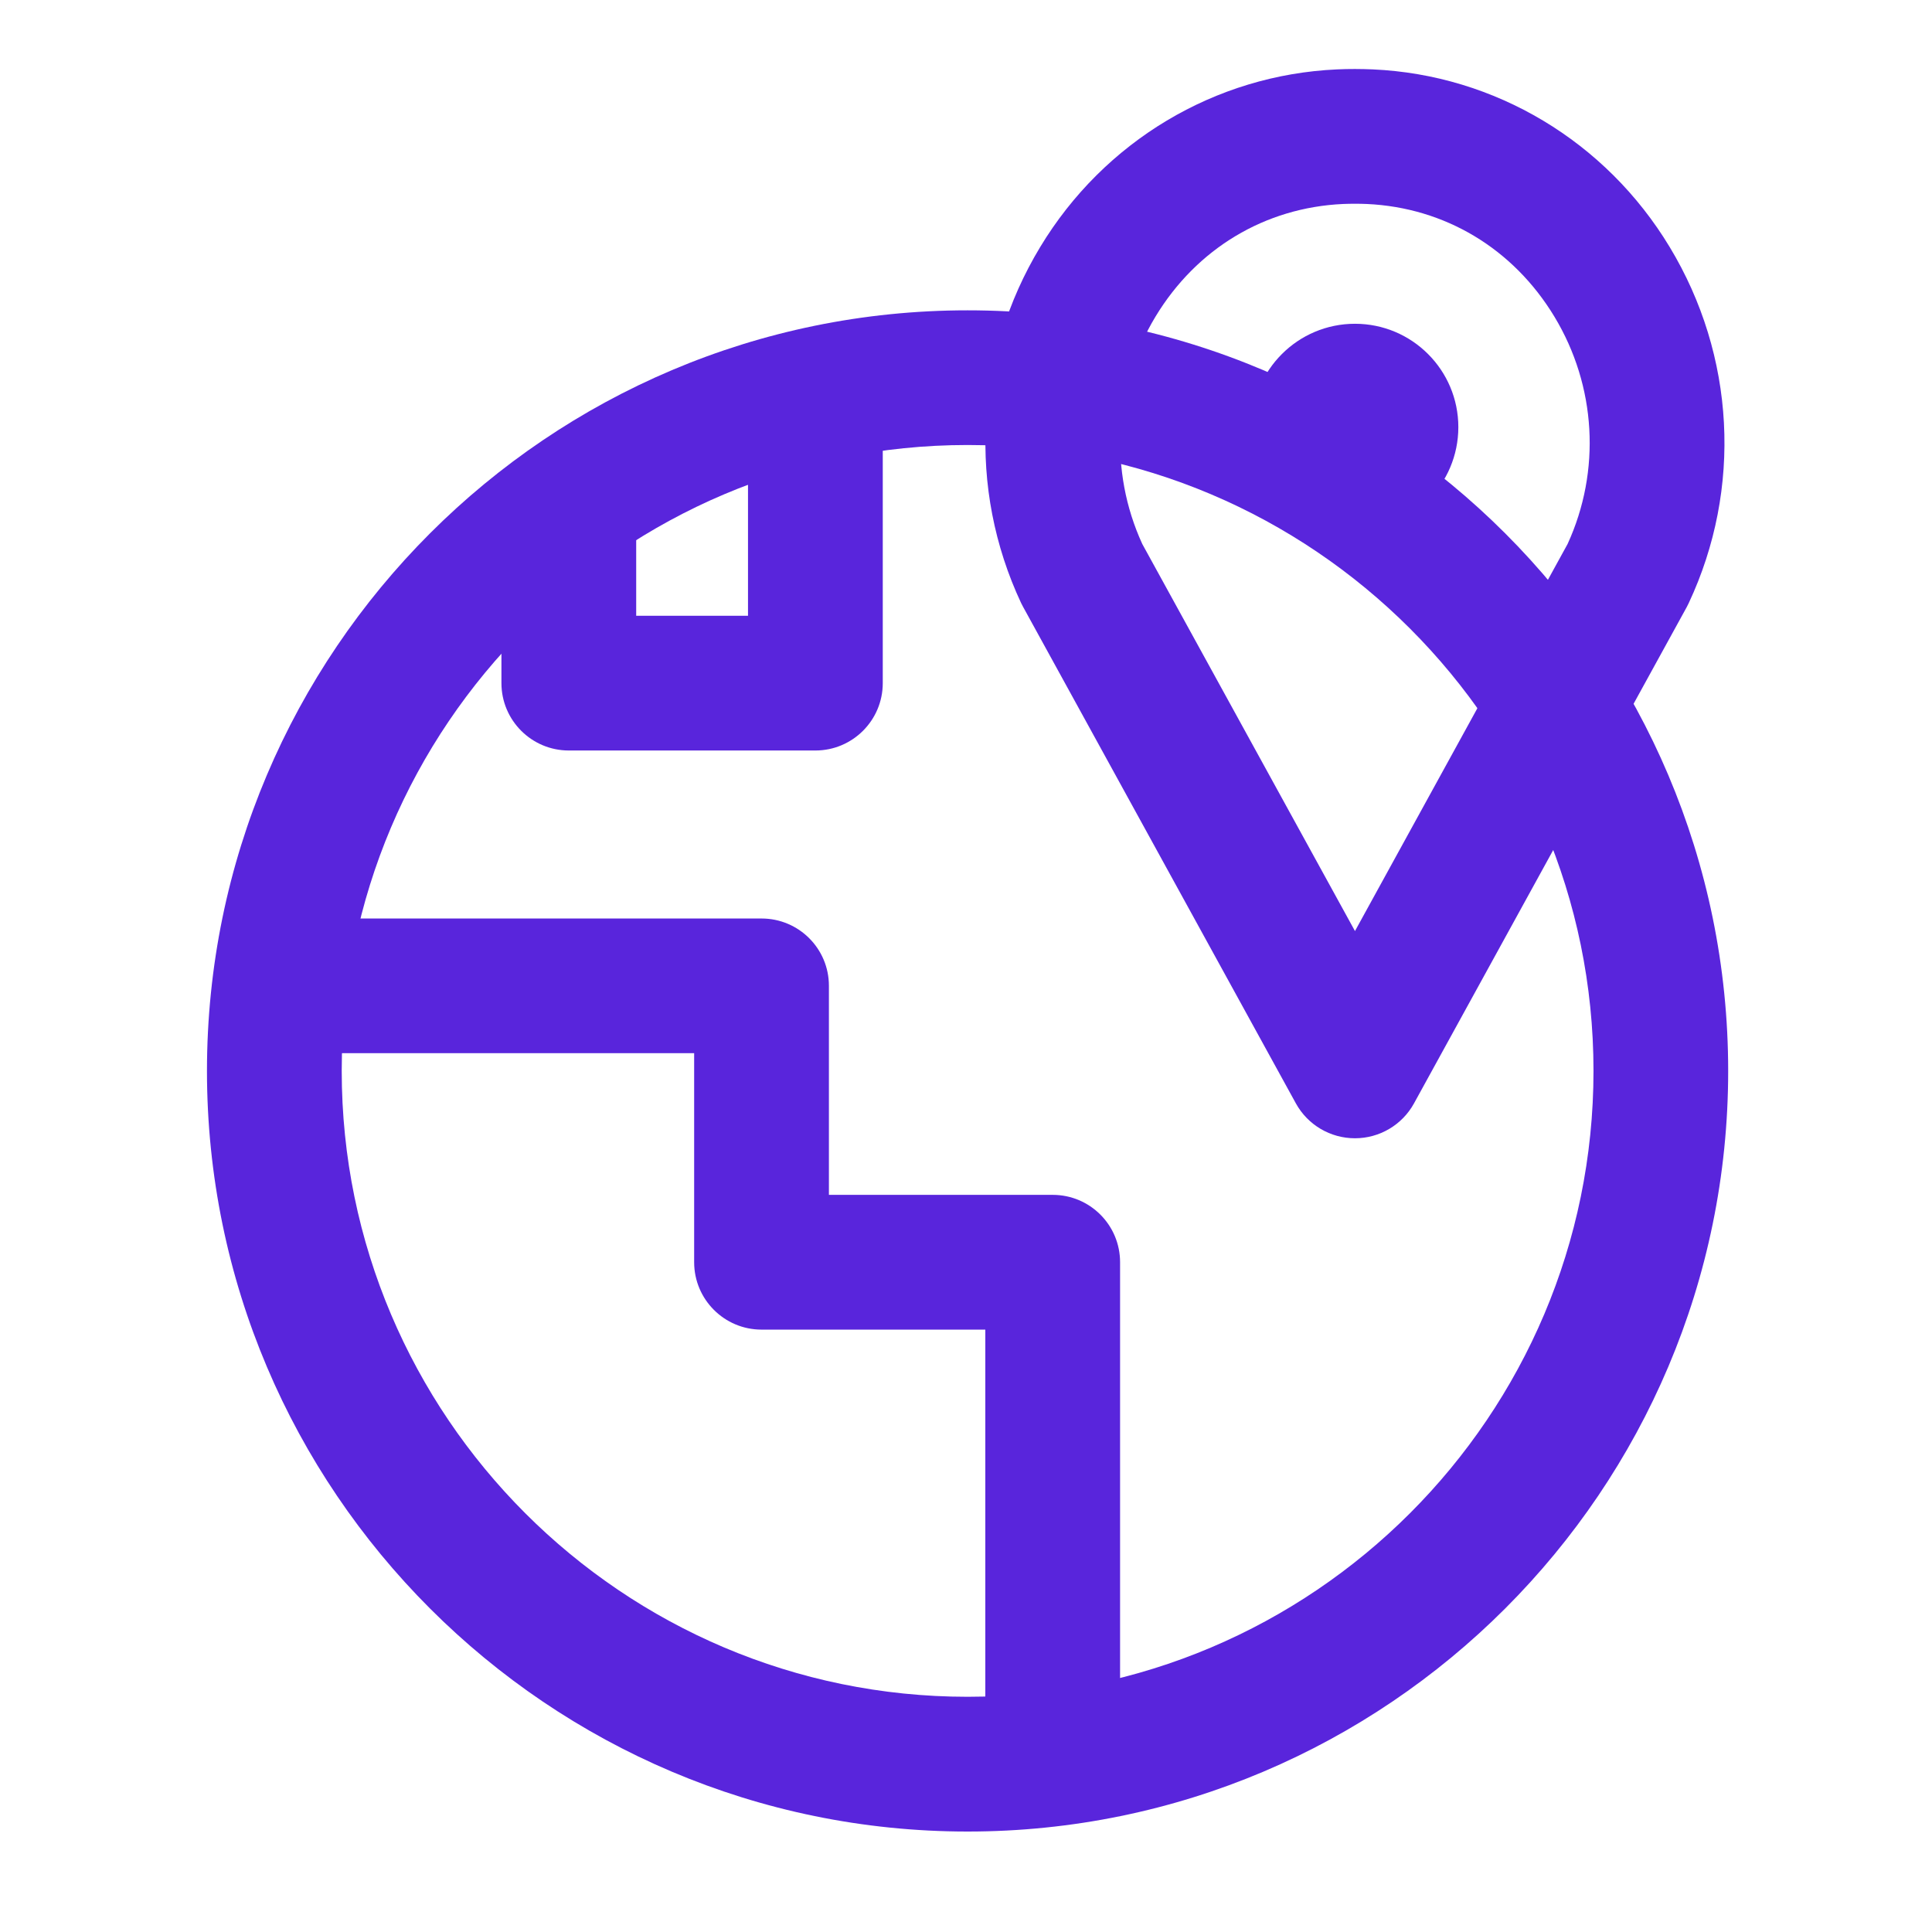
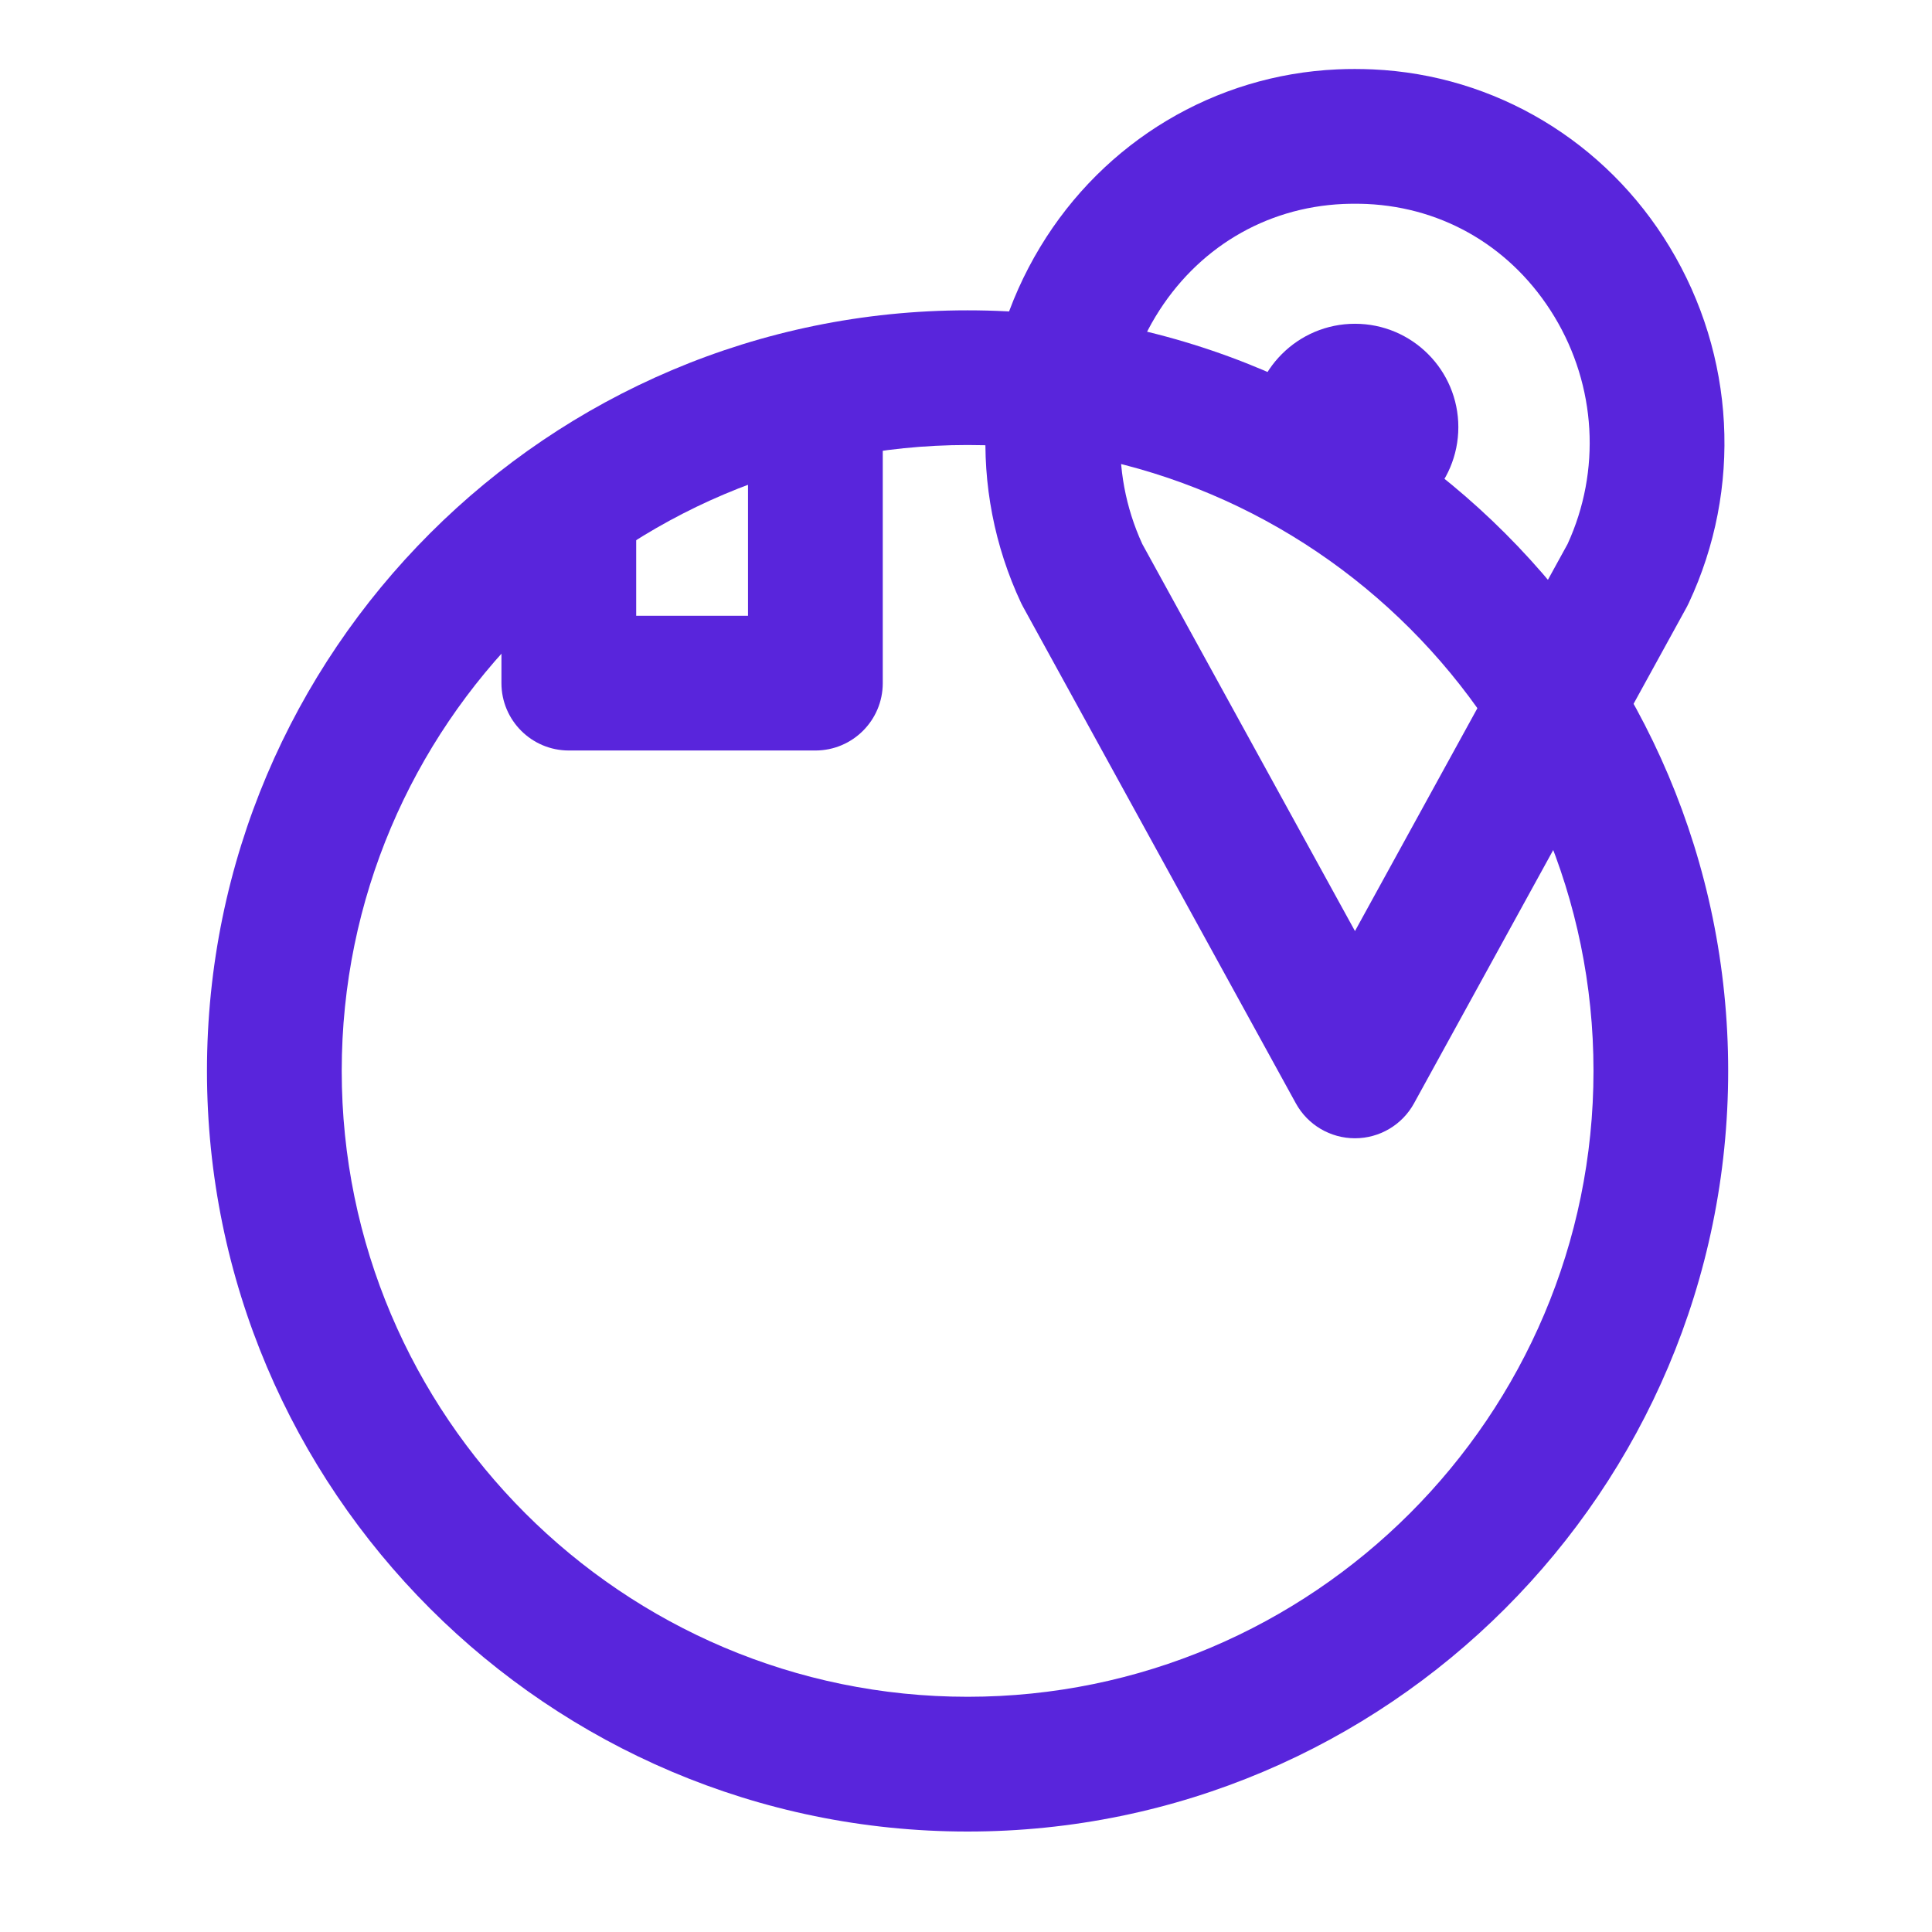
<svg xmlns="http://www.w3.org/2000/svg" width="24" height="24" viewBox="0 0 24 24" fill="none">
  <path d="M12.02 22.752C6.81 22.752 2.571 18.514 2.571 13.303C2.571 8.093 6.81 3.855 12.02 3.855C17.23 3.855 21.468 8.093 21.468 13.303C21.468 18.514 17.23 22.752 12.02 22.752ZM12.02 5.528C7.733 5.528 4.245 9.016 4.245 13.303C4.245 17.59 7.733 21.078 12.02 21.078C16.307 21.078 19.795 17.59 19.795 13.303C19.795 9.016 16.307 5.528 12.02 5.528Z" fill="#5925DC" />
-   <path d="M13.914 21.915H12.24V16.517H9.46C8.998 16.517 8.623 16.142 8.623 15.68V13.083H3.408V11.41H9.46C9.923 11.41 10.297 11.784 10.297 12.246V14.843H13.077C13.539 14.843 13.914 15.217 13.914 15.68V21.915Z" fill="#5925DC" />
  <path d="M10.129 9.323H7.066C6.604 9.323 6.229 8.948 6.229 8.486V6.379H7.903V7.649H9.292V5.349H10.966V8.486C10.966 8.948 10.591 9.323 10.129 9.323Z" fill="#5925DC" />
  <path d="M13.443 7.137C12.3 4.702 13.959 1.819 16.646 1.698C16.708 1.695 16.769 1.694 16.831 1.694C16.893 1.694 16.955 1.695 17.017 1.698C19.703 1.819 21.362 4.702 20.22 7.137L16.831 13.304L13.443 7.137Z" fill="none" />
  <path d="M16.832 14.14C16.526 14.14 16.245 13.974 16.098 13.707L12.71 7.54C12.701 7.524 12.693 7.508 12.685 7.492C12.018 6.07 12.107 4.416 12.922 3.068C13.715 1.755 15.093 0.93 16.609 0.862C16.757 0.855 16.907 0.856 17.054 0.862C18.57 0.93 19.948 1.755 20.741 3.068C21.556 4.416 21.645 6.07 20.978 7.492C20.97 7.508 20.962 7.524 20.954 7.54L17.565 13.707C17.418 13.974 17.137 14.14 16.832 14.14ZM14.19 6.758L16.832 11.566L19.473 6.758C19.89 5.849 19.83 4.795 19.309 3.933C18.798 3.088 17.949 2.578 16.979 2.534C16.882 2.53 16.782 2.53 16.684 2.534C15.714 2.578 14.865 3.088 14.354 3.933C13.834 4.795 13.773 5.849 14.19 6.758Z" fill="#5925DC" />
  <path d="M16.832 6.59C17.541 6.59 18.116 6.015 18.116 5.306C18.116 4.597 17.541 4.022 16.832 4.022C16.123 4.022 15.548 4.597 15.548 5.306C15.548 6.015 16.123 6.59 16.832 6.59Z" fill="#5925DC" />
</svg>